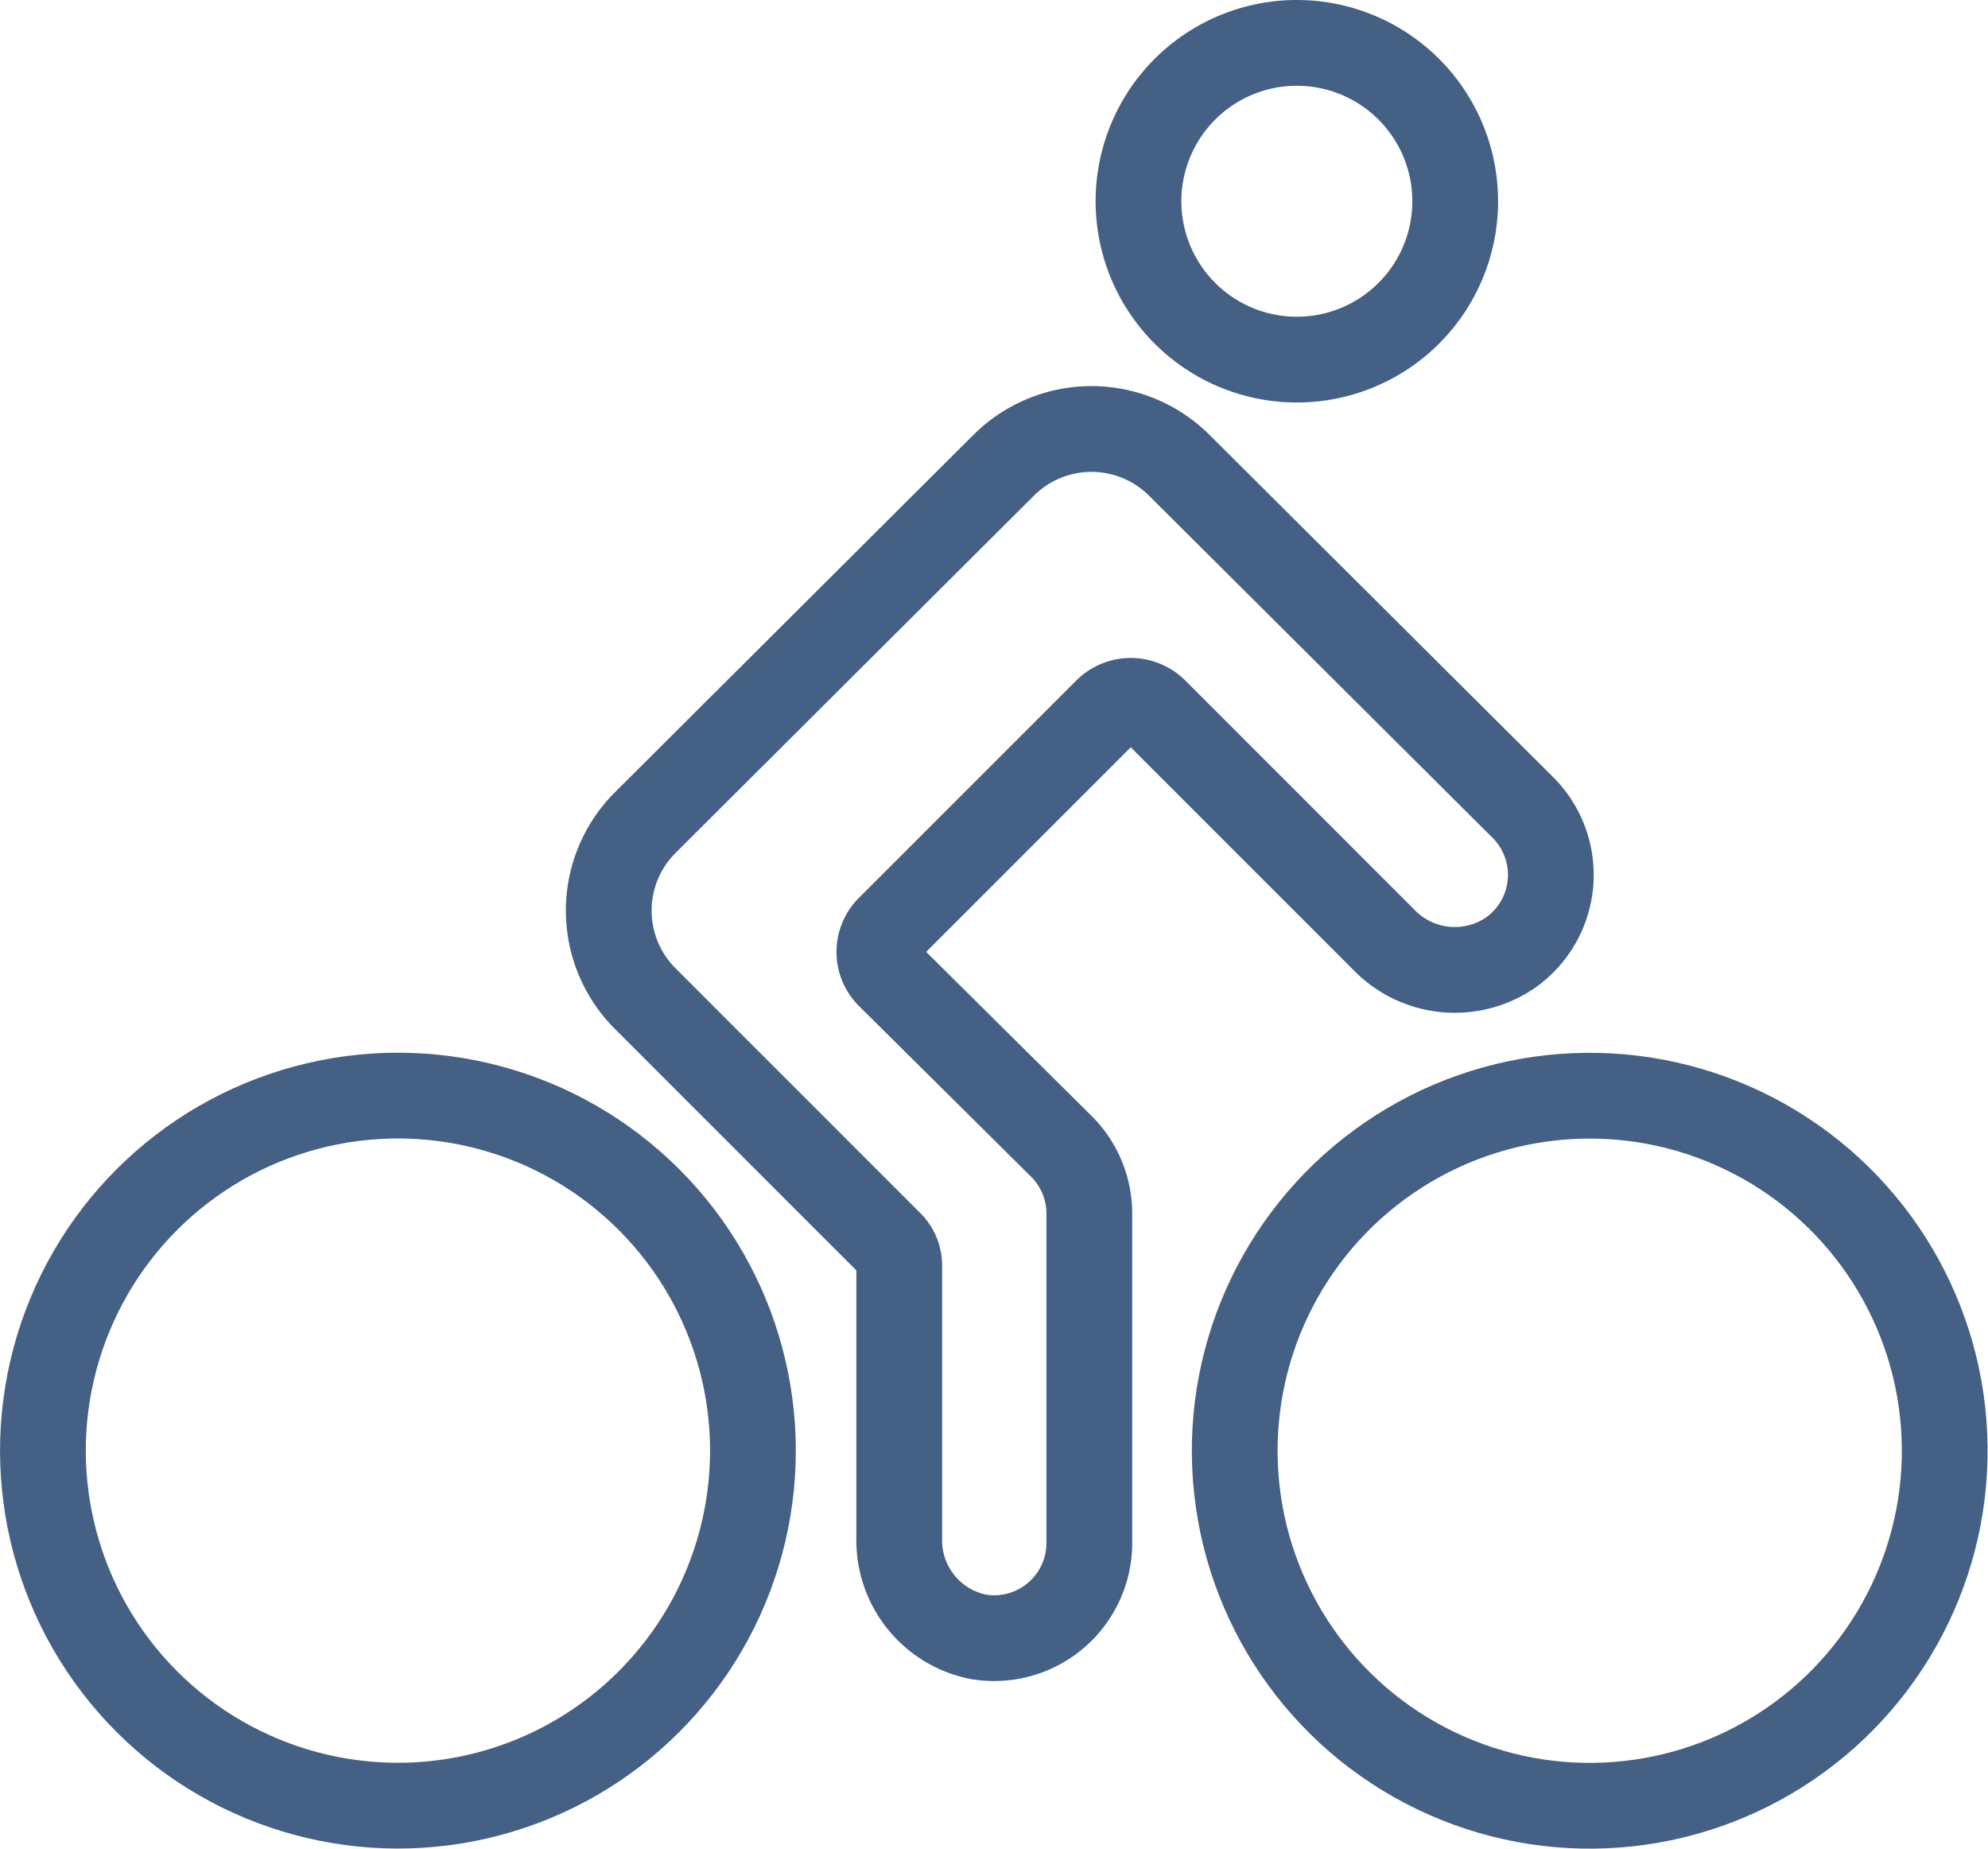
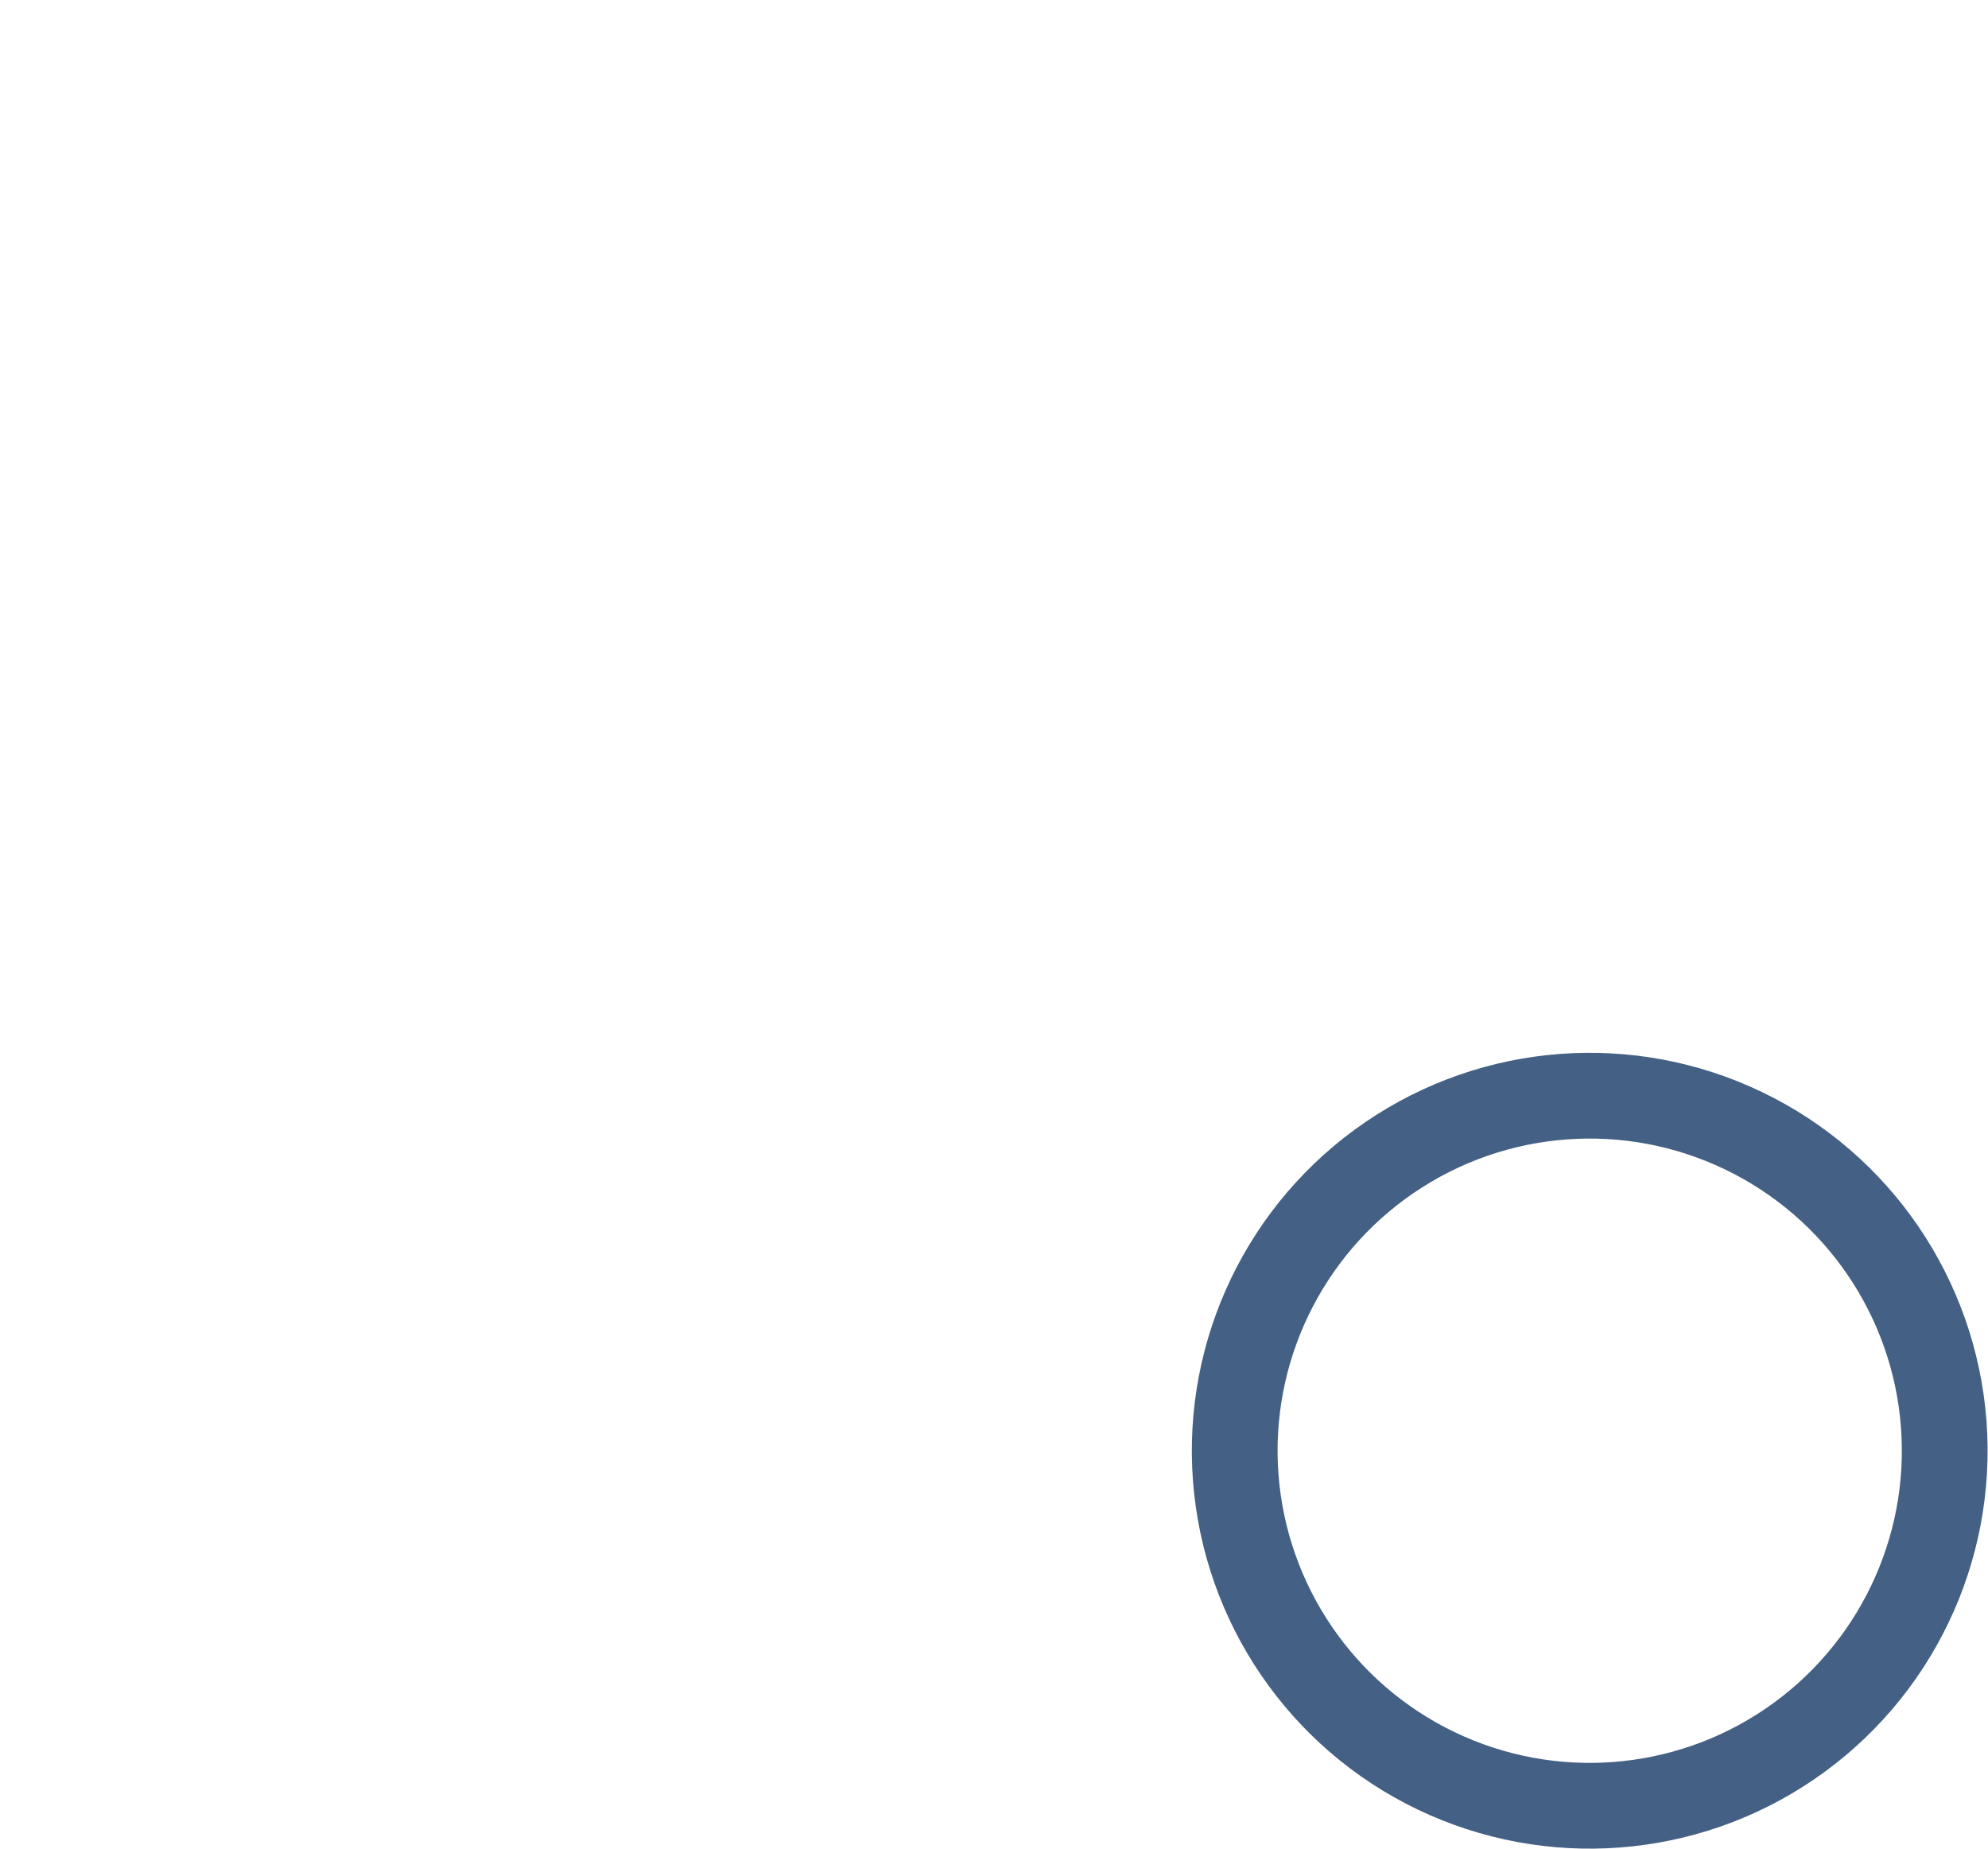
<svg xmlns="http://www.w3.org/2000/svg" viewBox="0 0 69.55 64.67">
  <defs>
    <style>.cls-1{fill:none;stroke:#446084;stroke-linecap:round;stroke-linejoin:round;stroke-width:3px;}</style>
  </defs>
  <g id="Calque_2" data-name="Calque 2">
    <g id="BICYCLE">
-       <circle class="cls-1" cx="13.92" cy="50.74" r="12.42" transform="translate(-31.8 24.71) rotate(-45)" />
      <circle class="cls-1" cx="55.62" cy="50.74" r="12.42" transform="translate(-14.21 78.9) rotate(-64.33)" />
-       <path class="cls-1" d="M50.91,7A5.54,5.54,0,1,1,45.37,1.5,5.54,5.54,0,0,1,50.91,7Z" />
-       <path class="cls-1" d="M53.31,28.28l-12.05-12a4.35,4.35,0,0,0-6.15,0L22.57,28.78a4.35,4.35,0,0,0,0,6.15h0l8.57,8.57a1.09,1.09,0,0,1,.32.76V53.8a3.44,3.44,0,0,0,2.77,3.46A3.33,3.33,0,0,0,38.11,54V42.48h0a3.32,3.32,0,0,0-1-2.4l-6-5.95a1.17,1.17,0,0,1,0-1.66l7.61-7.61a1.2,1.2,0,0,1,1.68,0l8,8a3.45,3.45,0,0,0,4.41.49A3.33,3.33,0,0,0,53.31,28.28Z" />
    </g>
  </g>
</svg>